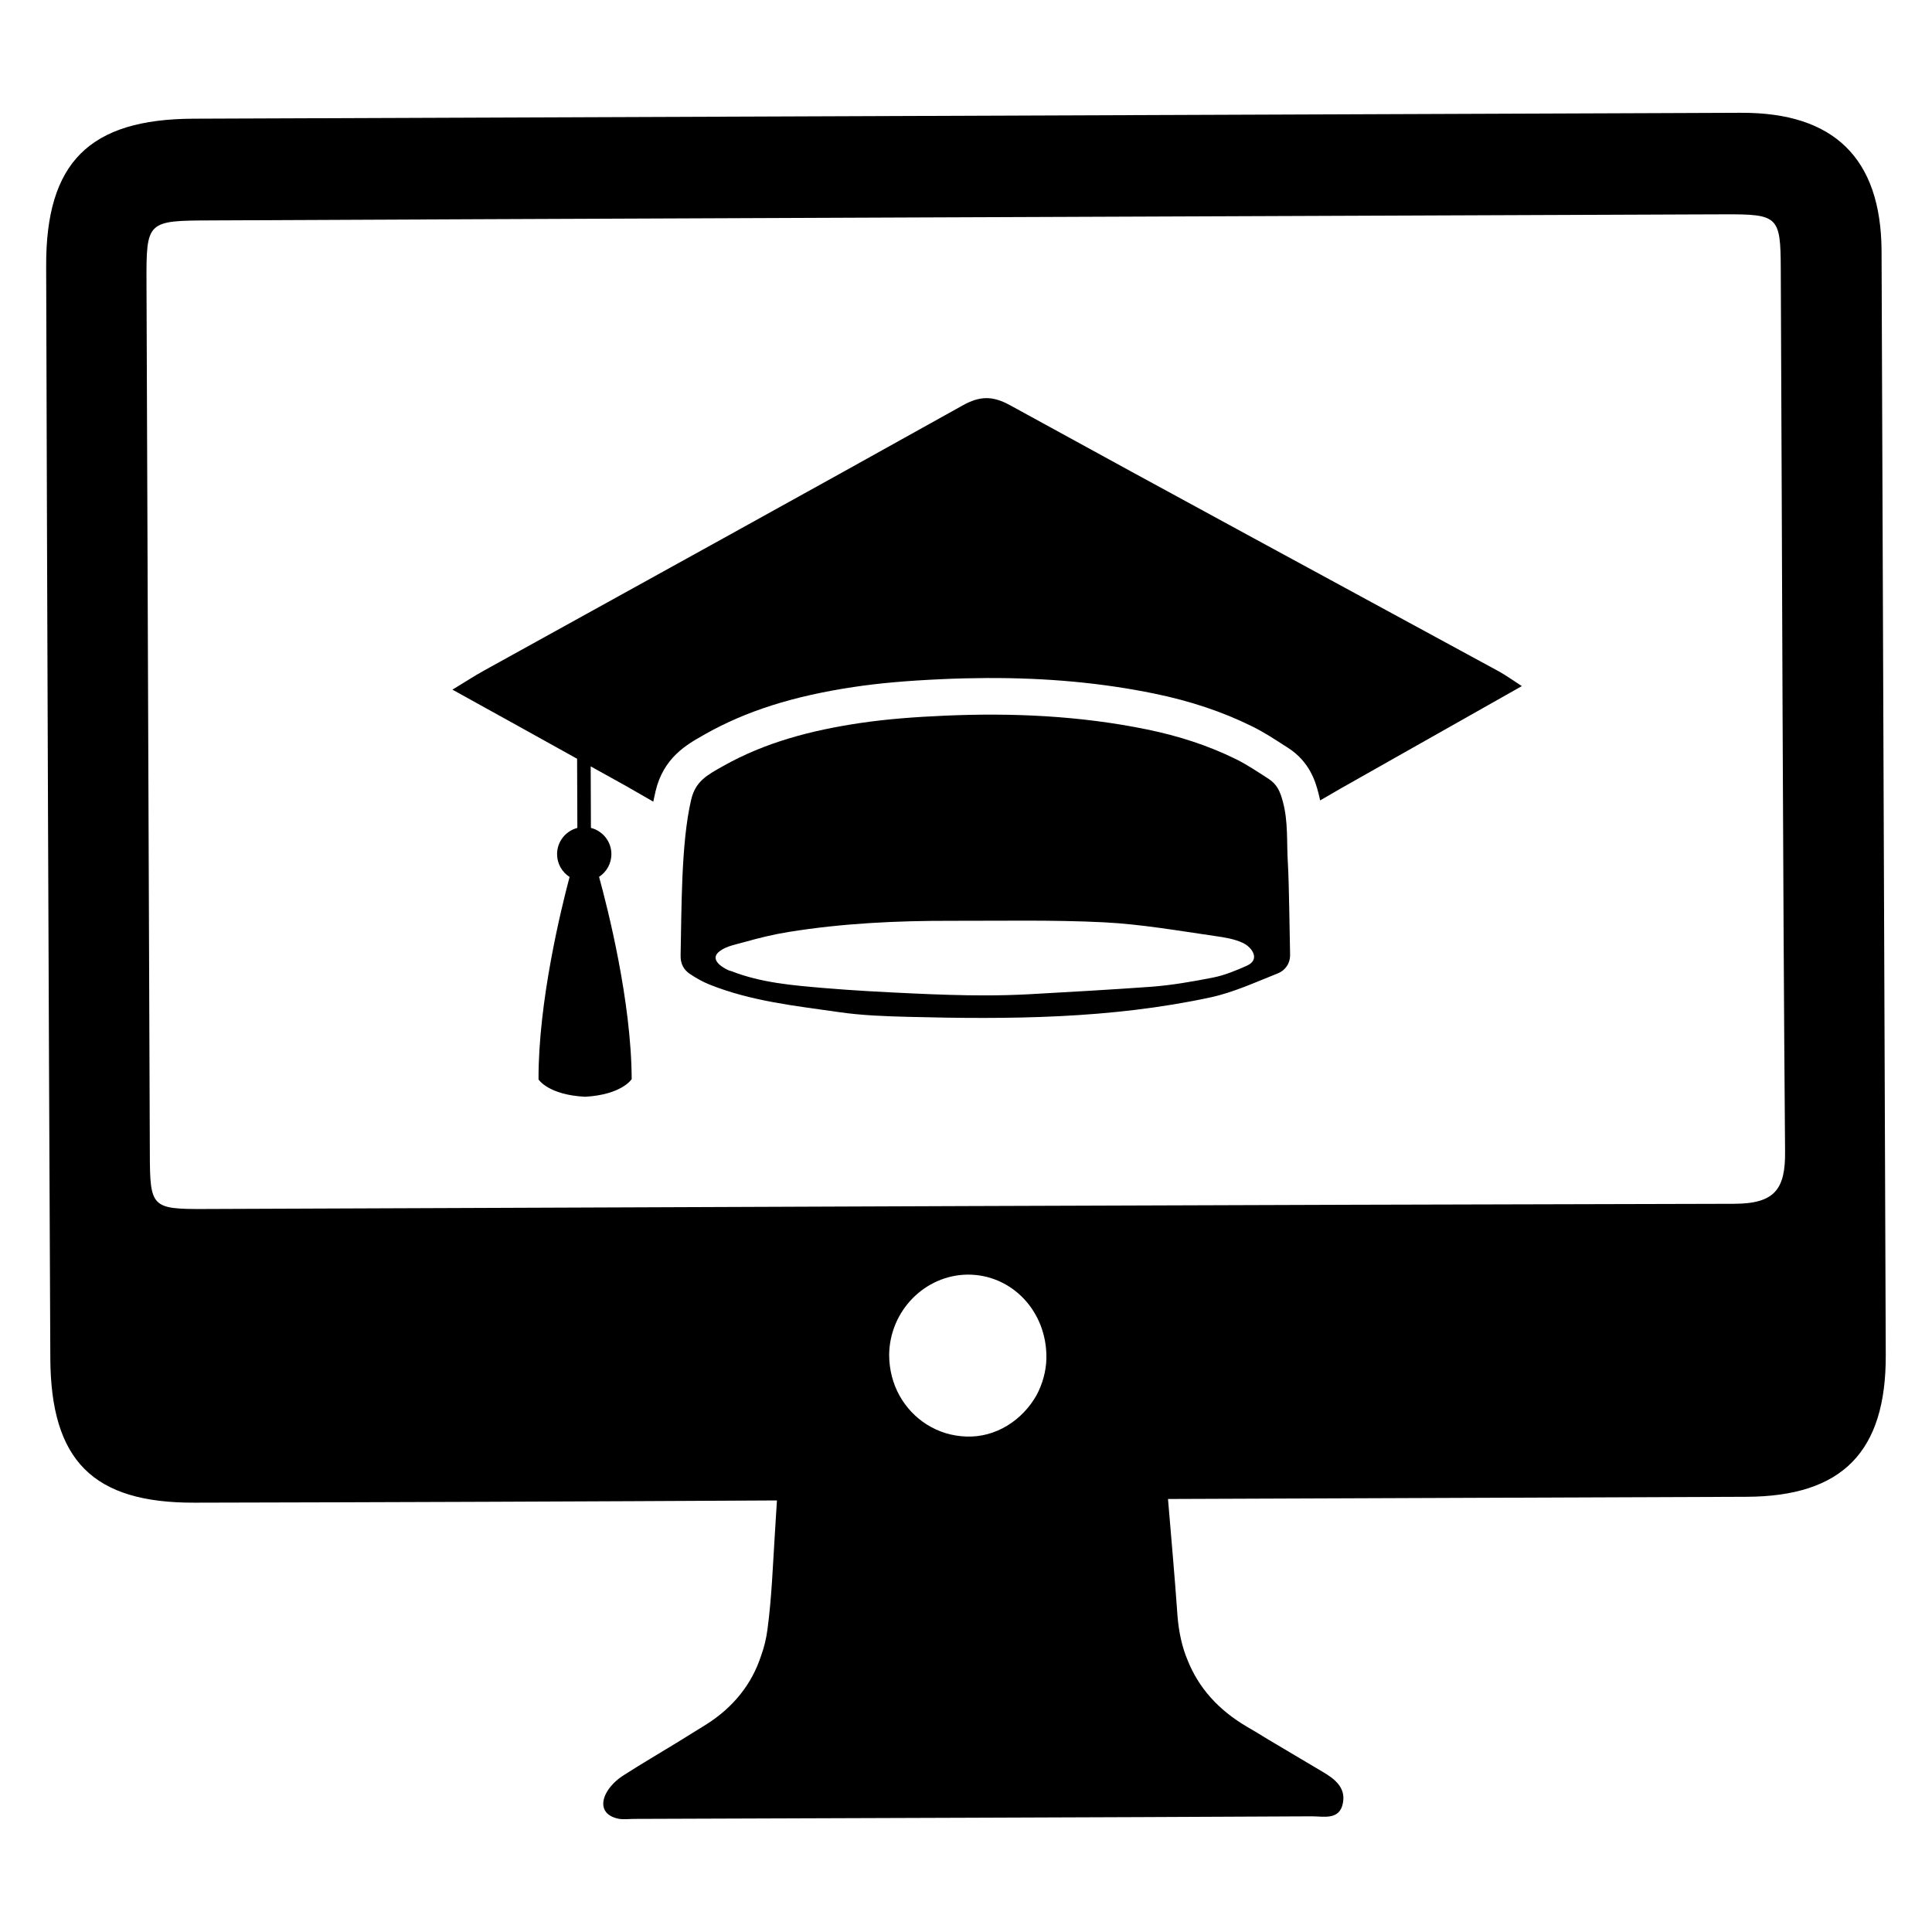
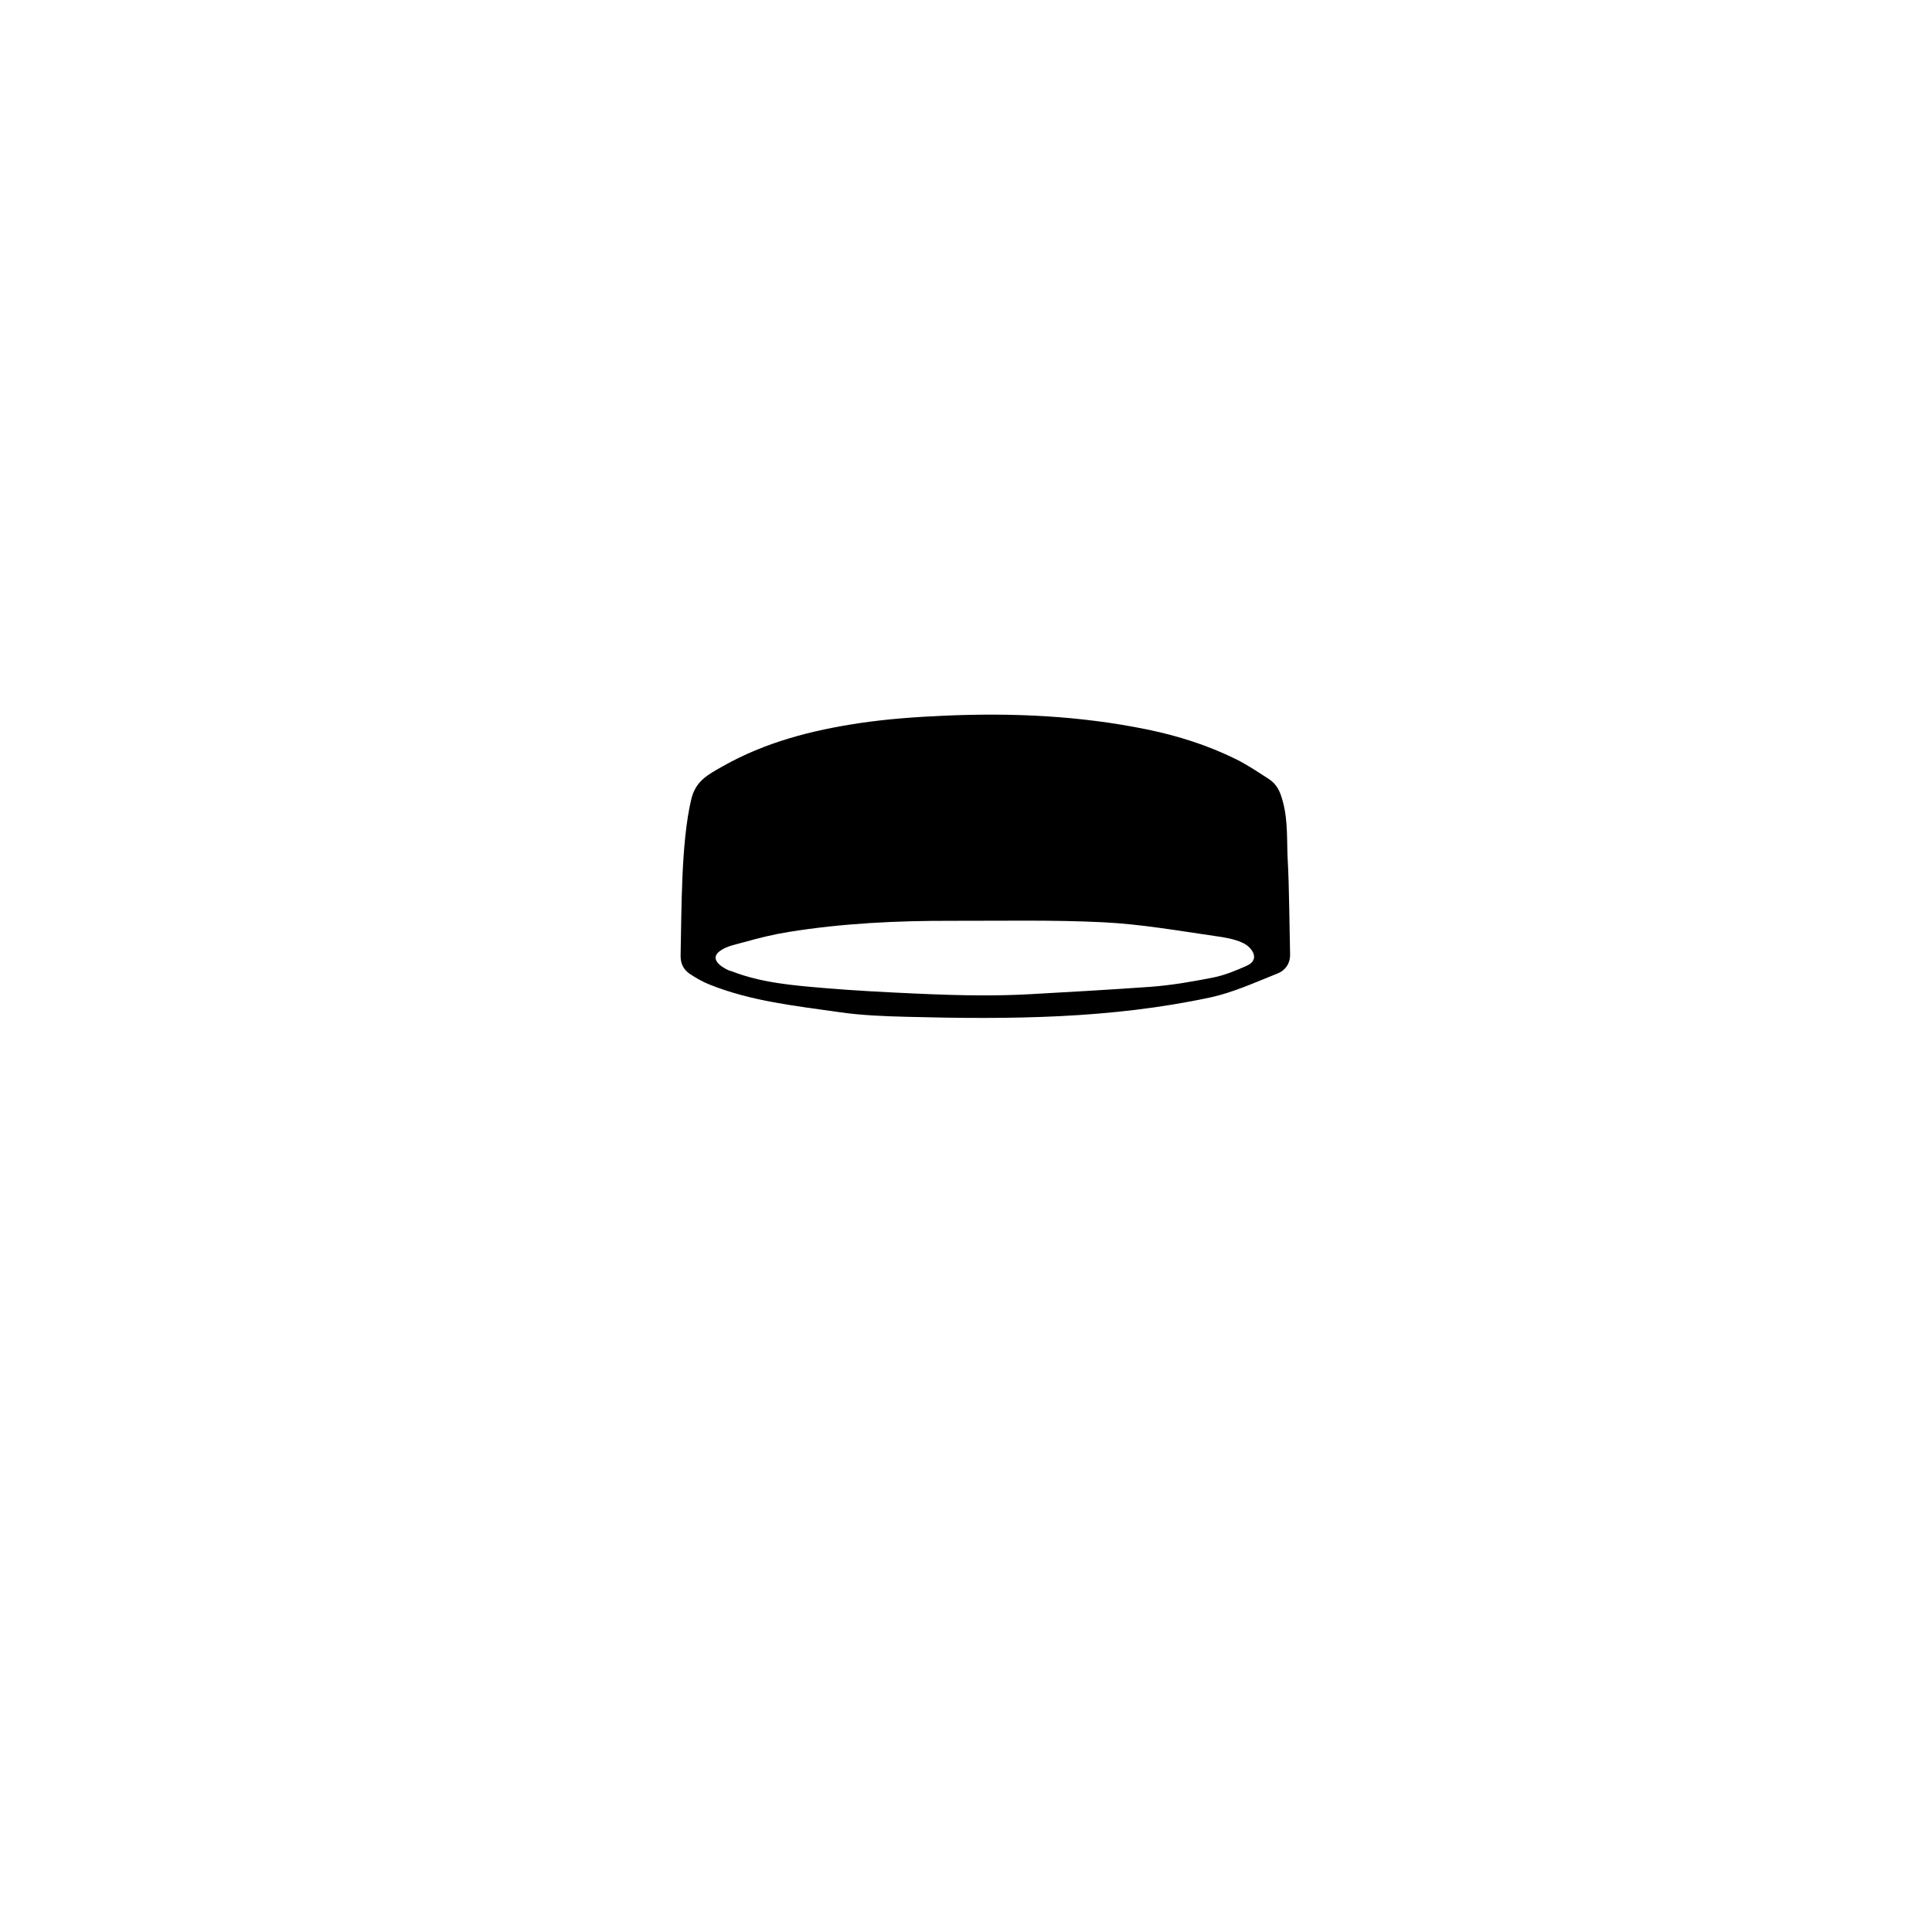
<svg xmlns="http://www.w3.org/2000/svg" fill="#000000" width="800px" height="800px" version="1.1" viewBox="144 144 512 512">
  <g>
    <path d="m485.3 372.72c-0.008-0.078-0.008-0.148-0.016-0.227-0.324-5.391 0.125-10.691-1.301-16.004-0.738-2.746-1.504-4.621-3.898-6.156-2.809-1.793-5.566-3.684-8.566-5.156-7.453-3.668-15.289-6.172-23.508-7.856-17.812-3.652-35.754-4.457-53.82-3.652-7.512 0.332-15.043 0.867-22.477 1.977-12.609 1.891-24.93 5.055-36.156 11.414-4.195 2.371-7.219 3.945-8.383 8.832-2.738 11.531-2.527 29.543-2.809 41.289-0.047 2.211 0.789 3.801 2.473 4.93 1.645 1.102 3.402 2.094 5.242 2.824 11.027 4.418 22.773 5.637 34.387 7.305 5.977 0.867 12.074 1.078 18.121 1.234 26.867 0.699 53.711 0.535 80.137-5.141 6.141-1.316 11.996-4.039 17.887-6.367 2.008-0.797 3.328-2.644 3.273-5.047-0.137-5.738-0.258-18.484-0.586-24.199zm-10.871 27.203c-2.883 1.281-5.863 2.527-8.934 3.133-5.504 1.086-11.059 2.055-16.664 2.465-10.637 0.762-21.277 1.355-31.93 1.953-3.984 0.219-7.934 0.316-11.887 0.316-6.297 0.008-12.578-0.219-18.949-0.512-7.91-0.363-15.824-0.77-23.711-1.441-8.227-0.699-16.594-1.379-24.449-4.441-0.27-0.102-0.59-0.148-0.836-0.262-2.156-0.977-5.055-3.055-2.312-5.086 1.801-1.348 4.336-1.77 6.465-2.371 3.832-1.086 7.762-2.055 11.699-2.684 14.281-2.312 28.719-3 43.172-2.969 13.469 0.031 26.961-0.277 40.398 0.395 9.887 0.496 19.727 2.227 29.551 3.644 2.465 0.355 5.047 0.754 7.32 1.812 2.434 1.129 4.734 4.41 1.066 6.047z" />
-     <path d="m547.31 325.82c-16.09 9.102-31.762 17.957-47.918 27.086l-5.543 3.211c-0.141-0.707-0.309-1.426-0.504-2.148-0.699-2.613-2.164-8.055-8.039-11.809-0.504-0.316-0.992-0.629-1.488-0.953-2.488-1.605-5.062-3.273-8.031-4.731-7.879-3.883-16.336-6.707-25.844-8.66-13.855-2.844-28.363-4.195-44.352-4.133-3.832 0.016-7.816 0.109-11.848 0.293-9.445 0.426-16.68 1.062-23.473 2.078-16.059 2.41-28.613 6.391-39.484 12.555l-0.355 0.203c-4.473 2.519-10.578 5.969-12.691 14.832-0.219 0.945-0.426 1.875-0.613 2.801l-7.078-4.07-9.508-5.281 0.062 16.305c3.102 0.797 5.414 3.574 5.422 6.926 0.008 2.535-1.289 4.754-3.266 6.047 2.297 8.359 8.566 33.023 8.645 53.602 0 0-2.559 4.125-12.328 4.676-9.777-0.48-12.359-4.582-12.359-4.582-0.078-20.578 6-45.281 8.227-53.664-1.977-1.273-3.305-3.488-3.312-6.023-0.016-3.352 2.281-6.156 5.375-6.977l-0.07-18.324-12.066-6.707c-6.668-3.707-13.5-7.477-20.965-11.609 3.387-2.055 5.809-3.644 8.344-5.047 42.297-23.402 84.648-46.711 126.86-70.273 4.582-2.559 7.957-2.59 12.609-0.031 43.082 23.664 86.324 47.035 129.51 70.52 1.855 1.016 3.57 2.277 6.082 3.891z" />
-     <path d="m605.45 173.89-13.699 0.055-7.59 0.031-388.88 1.48c-27.641 0.102-39.148 11.617-39.047 39.094 0.285 96.457 0.652 192.91 1.102 289.29 0.102 27.23 11.289 38.496 38.266 38.383 51.406-0.109 102.89-0.309 154.3-0.59-0.156 2.891-0.395 5.777-0.543 8.668-0.543 8.5-0.844 17.082-1.969 25.504-0.324 2.481-0.891 4.785-1.707 7.023-2.449 7.519-7.375 13.641-14.453 18.129-2.637 1.66-5.266 3.234-7.902 4.894-4.613 2.824-9.305 5.566-13.832 8.469-2.055 1.242-4.031 3.148-5.016 5.219-1.559 3.387-0.062 5.856 3.738 6.504 1.234 0.156 2.481-0.008 3.715-0.016 59.906-0.227 119.81-0.371 179.63-0.684 3.219-0.016 7.43 1.125 8.32-3.496 0.812-4.125-2.172-6.43-5.391-8.312-4.879-2.867-9.762-5.824-14.641-8.691-1.82-1.148-3.637-2.211-5.457-3.281-7.527-4.426-12.746-10.266-15.664-17.594-1.496-3.543-2.34-7.504-2.684-11.793-0.699-10.148-1.645-20.371-2.512-30.93l153.31-0.582c25.41-0.094 37.008-11.941 36.902-37.605l-1.113-292.67c-0.172-24.43-12.594-36.59-37.188-36.496zm-186.75 339.84c-3.769 6.699-10.848 11.266-18.609 10.965-7.676-0.219-14.211-4.566-17.695-10.824-1.746-3.125-2.746-6.84-2.762-10.801 0.117-11.637 9.406-21.16 20.797-21.285 11.801-0.047 21.082 9.824 20.875 22.199-0.07 3.465-1.055 6.848-2.606 9.746zm184.96-50.711c-135.16 0.27-270.31 0.867-405.46 1.379-14.027 0.055-14.445-0.441-14.492-14.633l-0.883-230.79c-0.062-16.422 0.102-16.5 17.02-16.562 48.812-0.27 317.58-1.289 384.42-1.551l7.59-0.031 9.078-0.031c14.273-0.055 14.934 0.52 14.988 14.305 0.379 78.059 0.512 156.03 1.141 234 0.125 10.059-2.75 13.871-13.398 13.91z" />
  </g>
</svg>